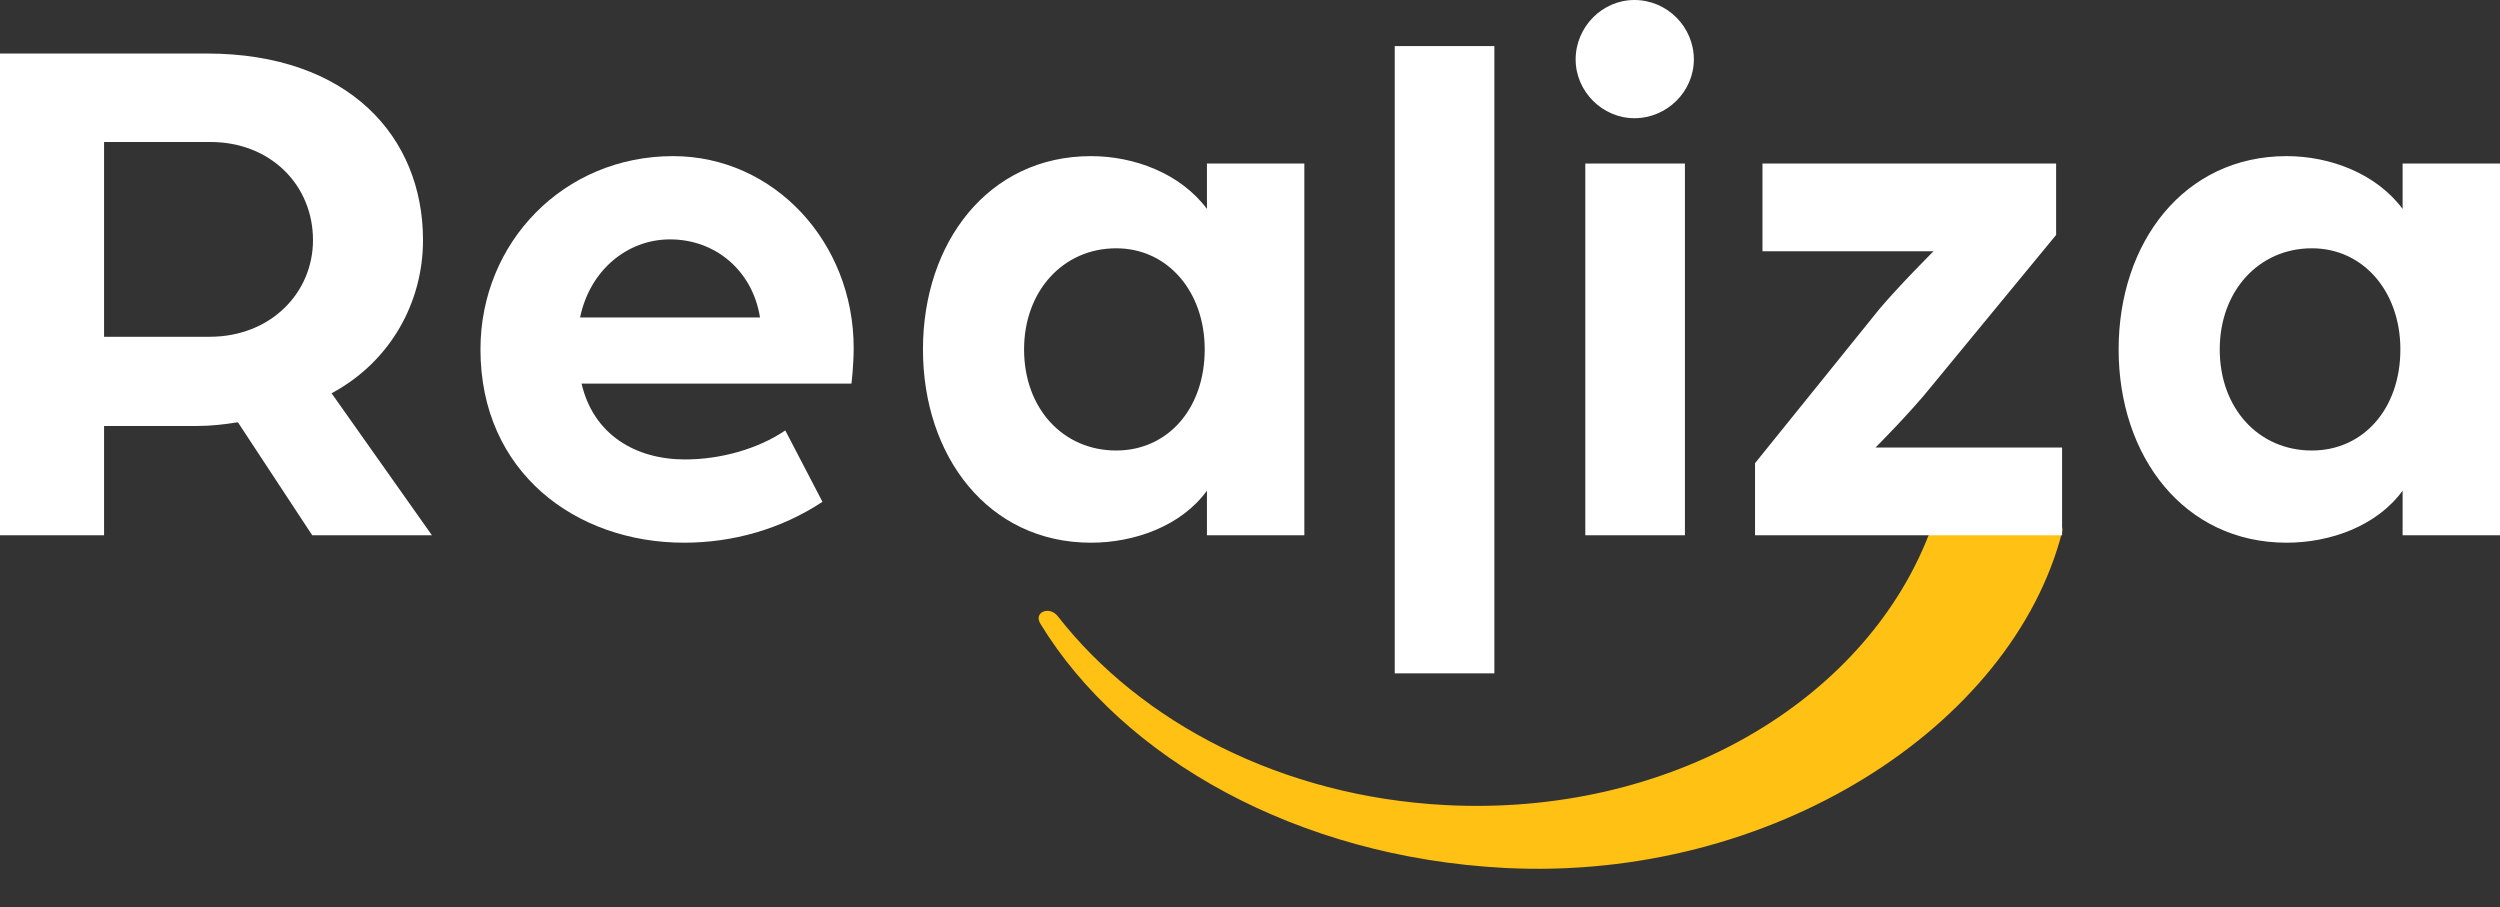
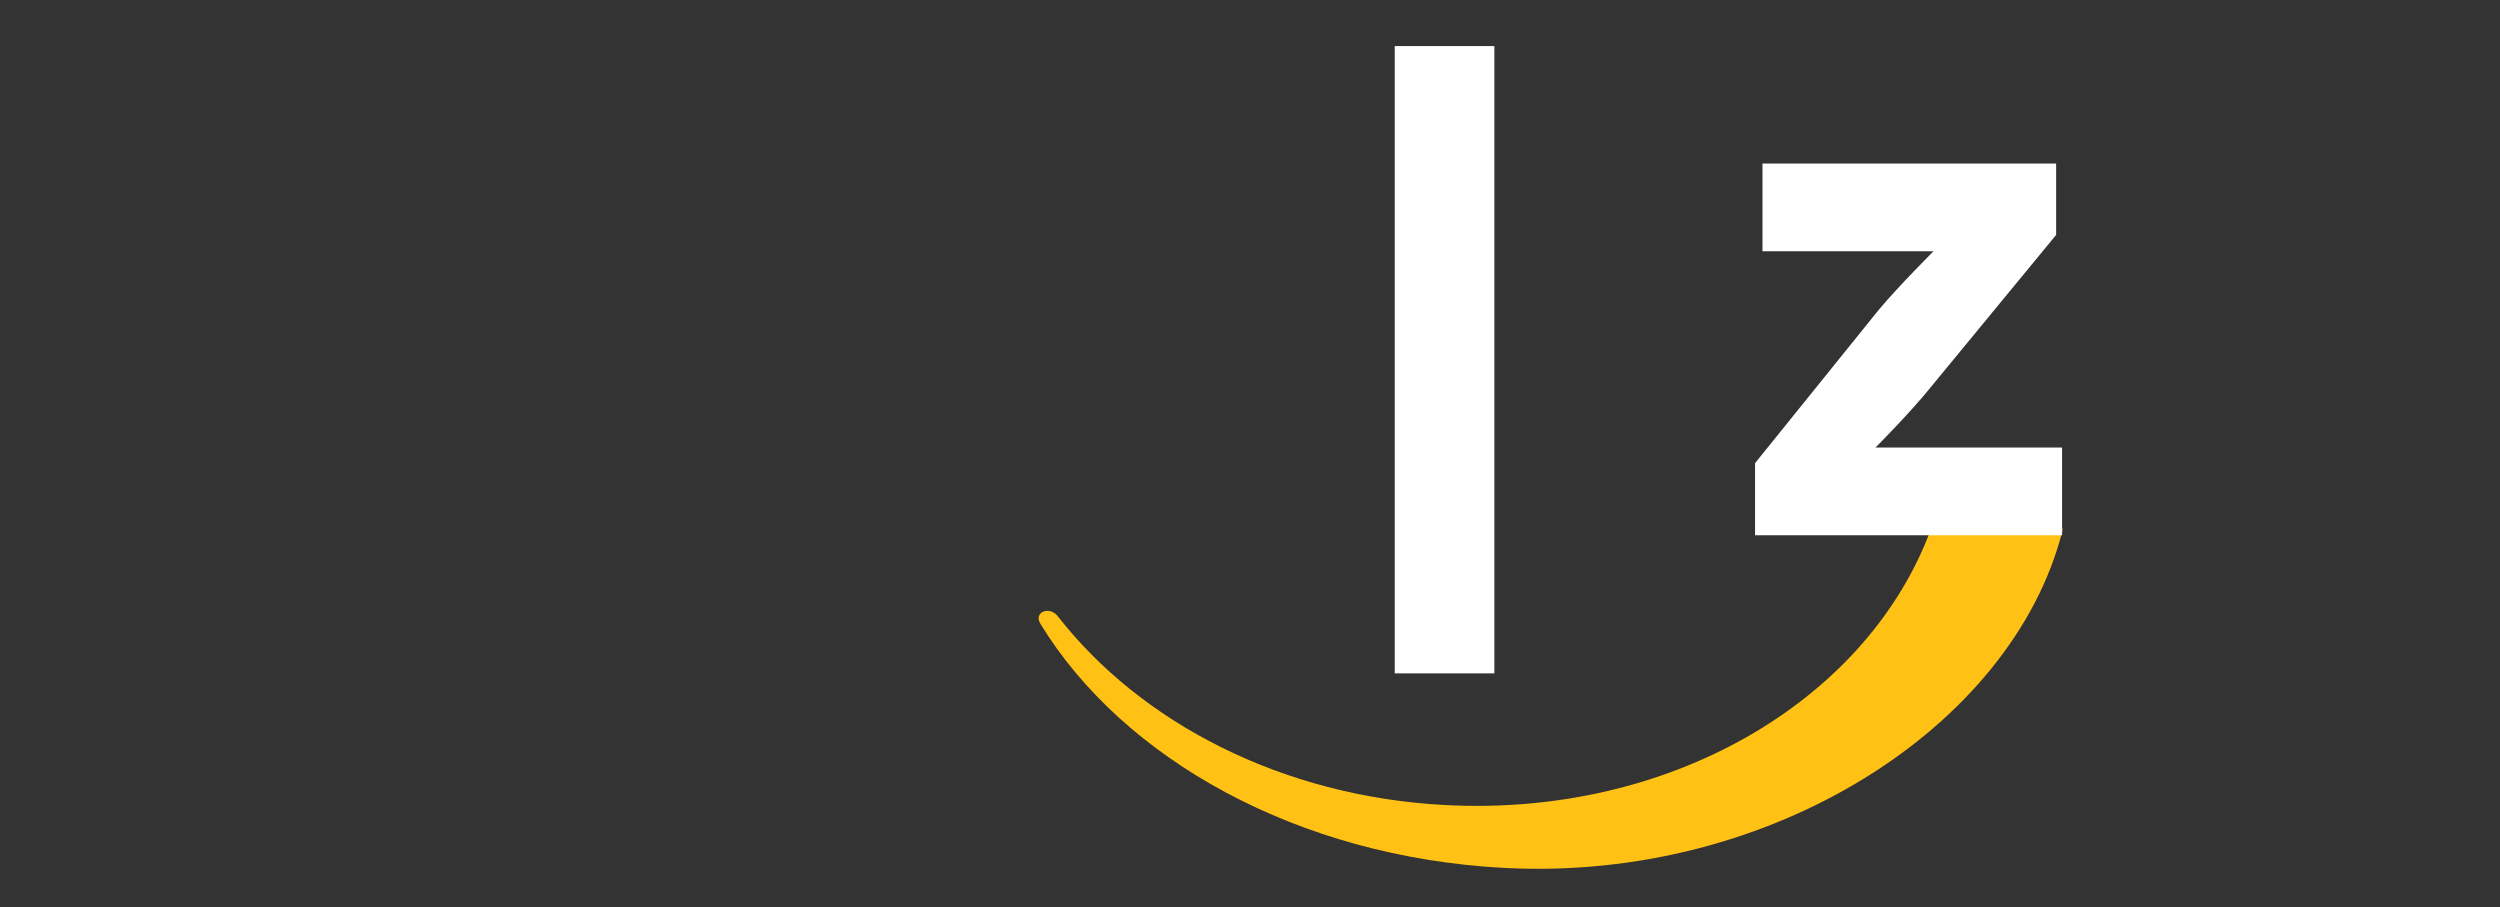
<svg xmlns="http://www.w3.org/2000/svg" width="113" height="41" viewBox="0 0 113 41" fill="none">
  <rect x="0" y="0" width="113" height="41" fill="#333333" stroke="none" />
  <path d="M92.688 23.464C93.021 23.435 93.289 23.736 93.205 24.06C90.941 32.813 80.101 39.865 67.995 39.23C58.645 38.74 50.745 34.292 47.025 28.192C46.704 27.665 47.437 27.371 47.816 27.858C51.563 32.663 57.942 36.002 65.329 36.389C75.445 36.919 84.193 31.751 87.157 24.233C87.228 24.054 87.393 23.927 87.585 23.91L92.688 23.464Z" fill="#FFC113" />
-   <path d="M0 24.194V2.419H9.342C15.76 2.419 19.12 6.183 19.12 10.854C19.12 13.643 17.675 16.331 14.987 17.776L19.523 24.194H14.113L10.753 19.086C10.114 19.187 9.543 19.254 8.905 19.254H4.704V24.194H0ZM4.704 15.222H9.476C12.231 15.222 14.147 13.239 14.147 10.854C14.147 8.367 12.231 6.418 9.51 6.418H4.704V15.222Z" fill="white" />
-   <path d="M30.925 24.53C26.019 24.53 21.717 21.338 21.717 15.793C21.717 10.954 25.481 7.057 30.421 7.057C34.99 7.057 38.586 10.954 38.586 15.726C38.586 16.533 38.485 17.339 38.485 17.339H26.287C26.825 19.658 28.74 20.767 30.958 20.767C32.571 20.767 34.251 20.296 35.495 19.456L37.175 22.682C35.293 23.925 33.109 24.53 30.925 24.53ZM26.22 14.348H34.352C34.016 12.231 32.336 10.82 30.286 10.82C28.337 10.82 26.657 12.231 26.22 14.348Z" fill="white" />
-   <path d="M49.312 24.53C44.675 24.53 41.718 20.632 41.718 15.793C41.718 10.954 44.675 7.057 49.312 7.057C51.261 7.057 53.344 7.829 54.554 9.442V7.393H58.956V24.194H54.554V22.178C53.378 23.791 51.261 24.53 49.312 24.53ZM50.454 20.363C52.773 20.363 54.453 18.482 54.453 15.793C54.453 13.172 52.773 11.223 50.454 11.223C48.035 11.223 46.288 13.172 46.288 15.793C46.288 18.448 48.035 20.363 50.454 20.363Z" fill="white" />
  <path d="M63.042 30.436V2.083H67.545V30.436H63.042Z" fill="white" />
-   <path d="M71.656 24.194V7.393H76.158V24.194H71.656ZM73.874 5.343C72.428 5.343 71.219 4.133 71.219 2.688C71.219 1.21 72.428 0 73.874 0C75.352 0 76.562 1.21 76.562 2.688C76.562 4.133 75.352 5.343 73.874 5.343Z" fill="white" />
  <path d="M79.328 24.194V20.935L84.94 13.979C85.814 12.937 87.393 11.358 87.393 11.358H79.664V7.393H92.937V10.618L87.292 17.474C86.351 18.65 84.772 20.229 84.772 20.229H93.206V24.194H79.328Z" fill="white" />
-   <path d="M103.356 24.53C98.719 24.53 95.762 20.632 95.762 15.793C95.762 10.954 98.719 7.057 103.356 7.057C105.305 7.057 107.388 7.829 108.598 9.442V7.393H113V24.194H108.598V22.178C107.422 23.791 105.305 24.53 103.356 24.53ZM104.498 20.363C106.817 20.363 108.497 18.482 108.497 15.793C108.497 13.172 106.817 11.223 104.498 11.223C102.079 11.223 100.332 13.172 100.332 15.793C100.332 18.448 102.079 20.363 104.498 20.363Z" fill="white" />
</svg>